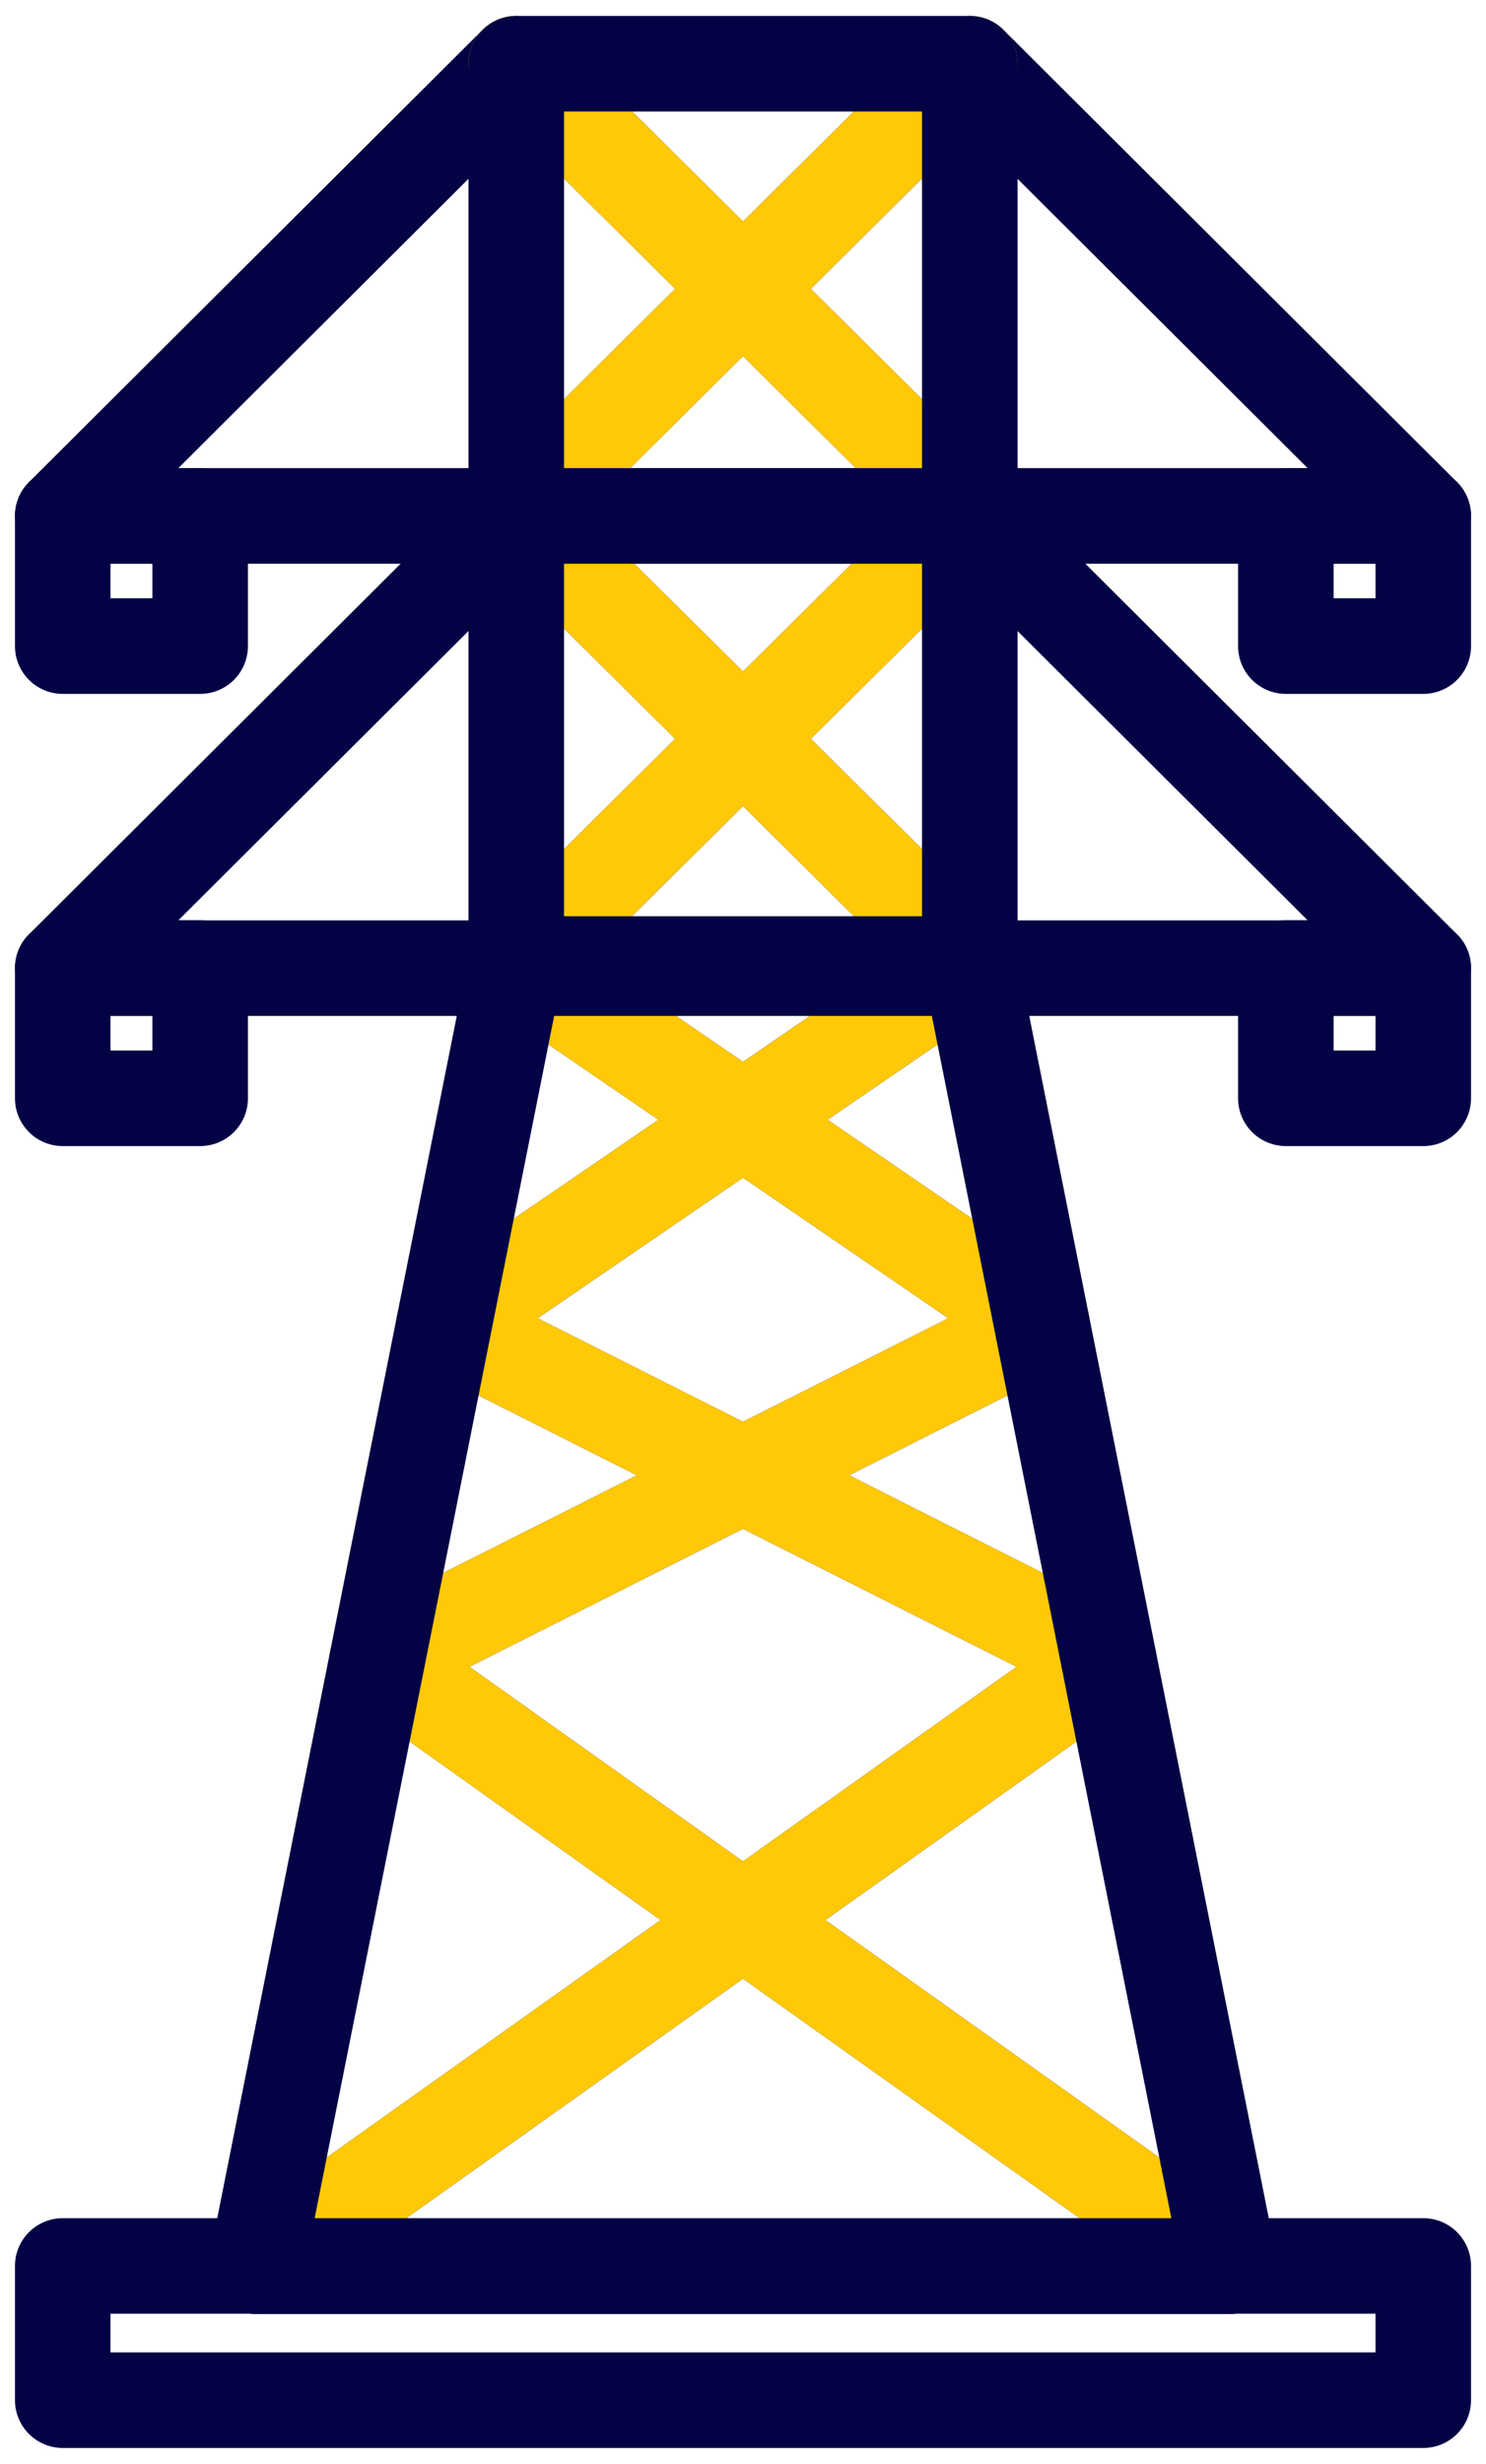
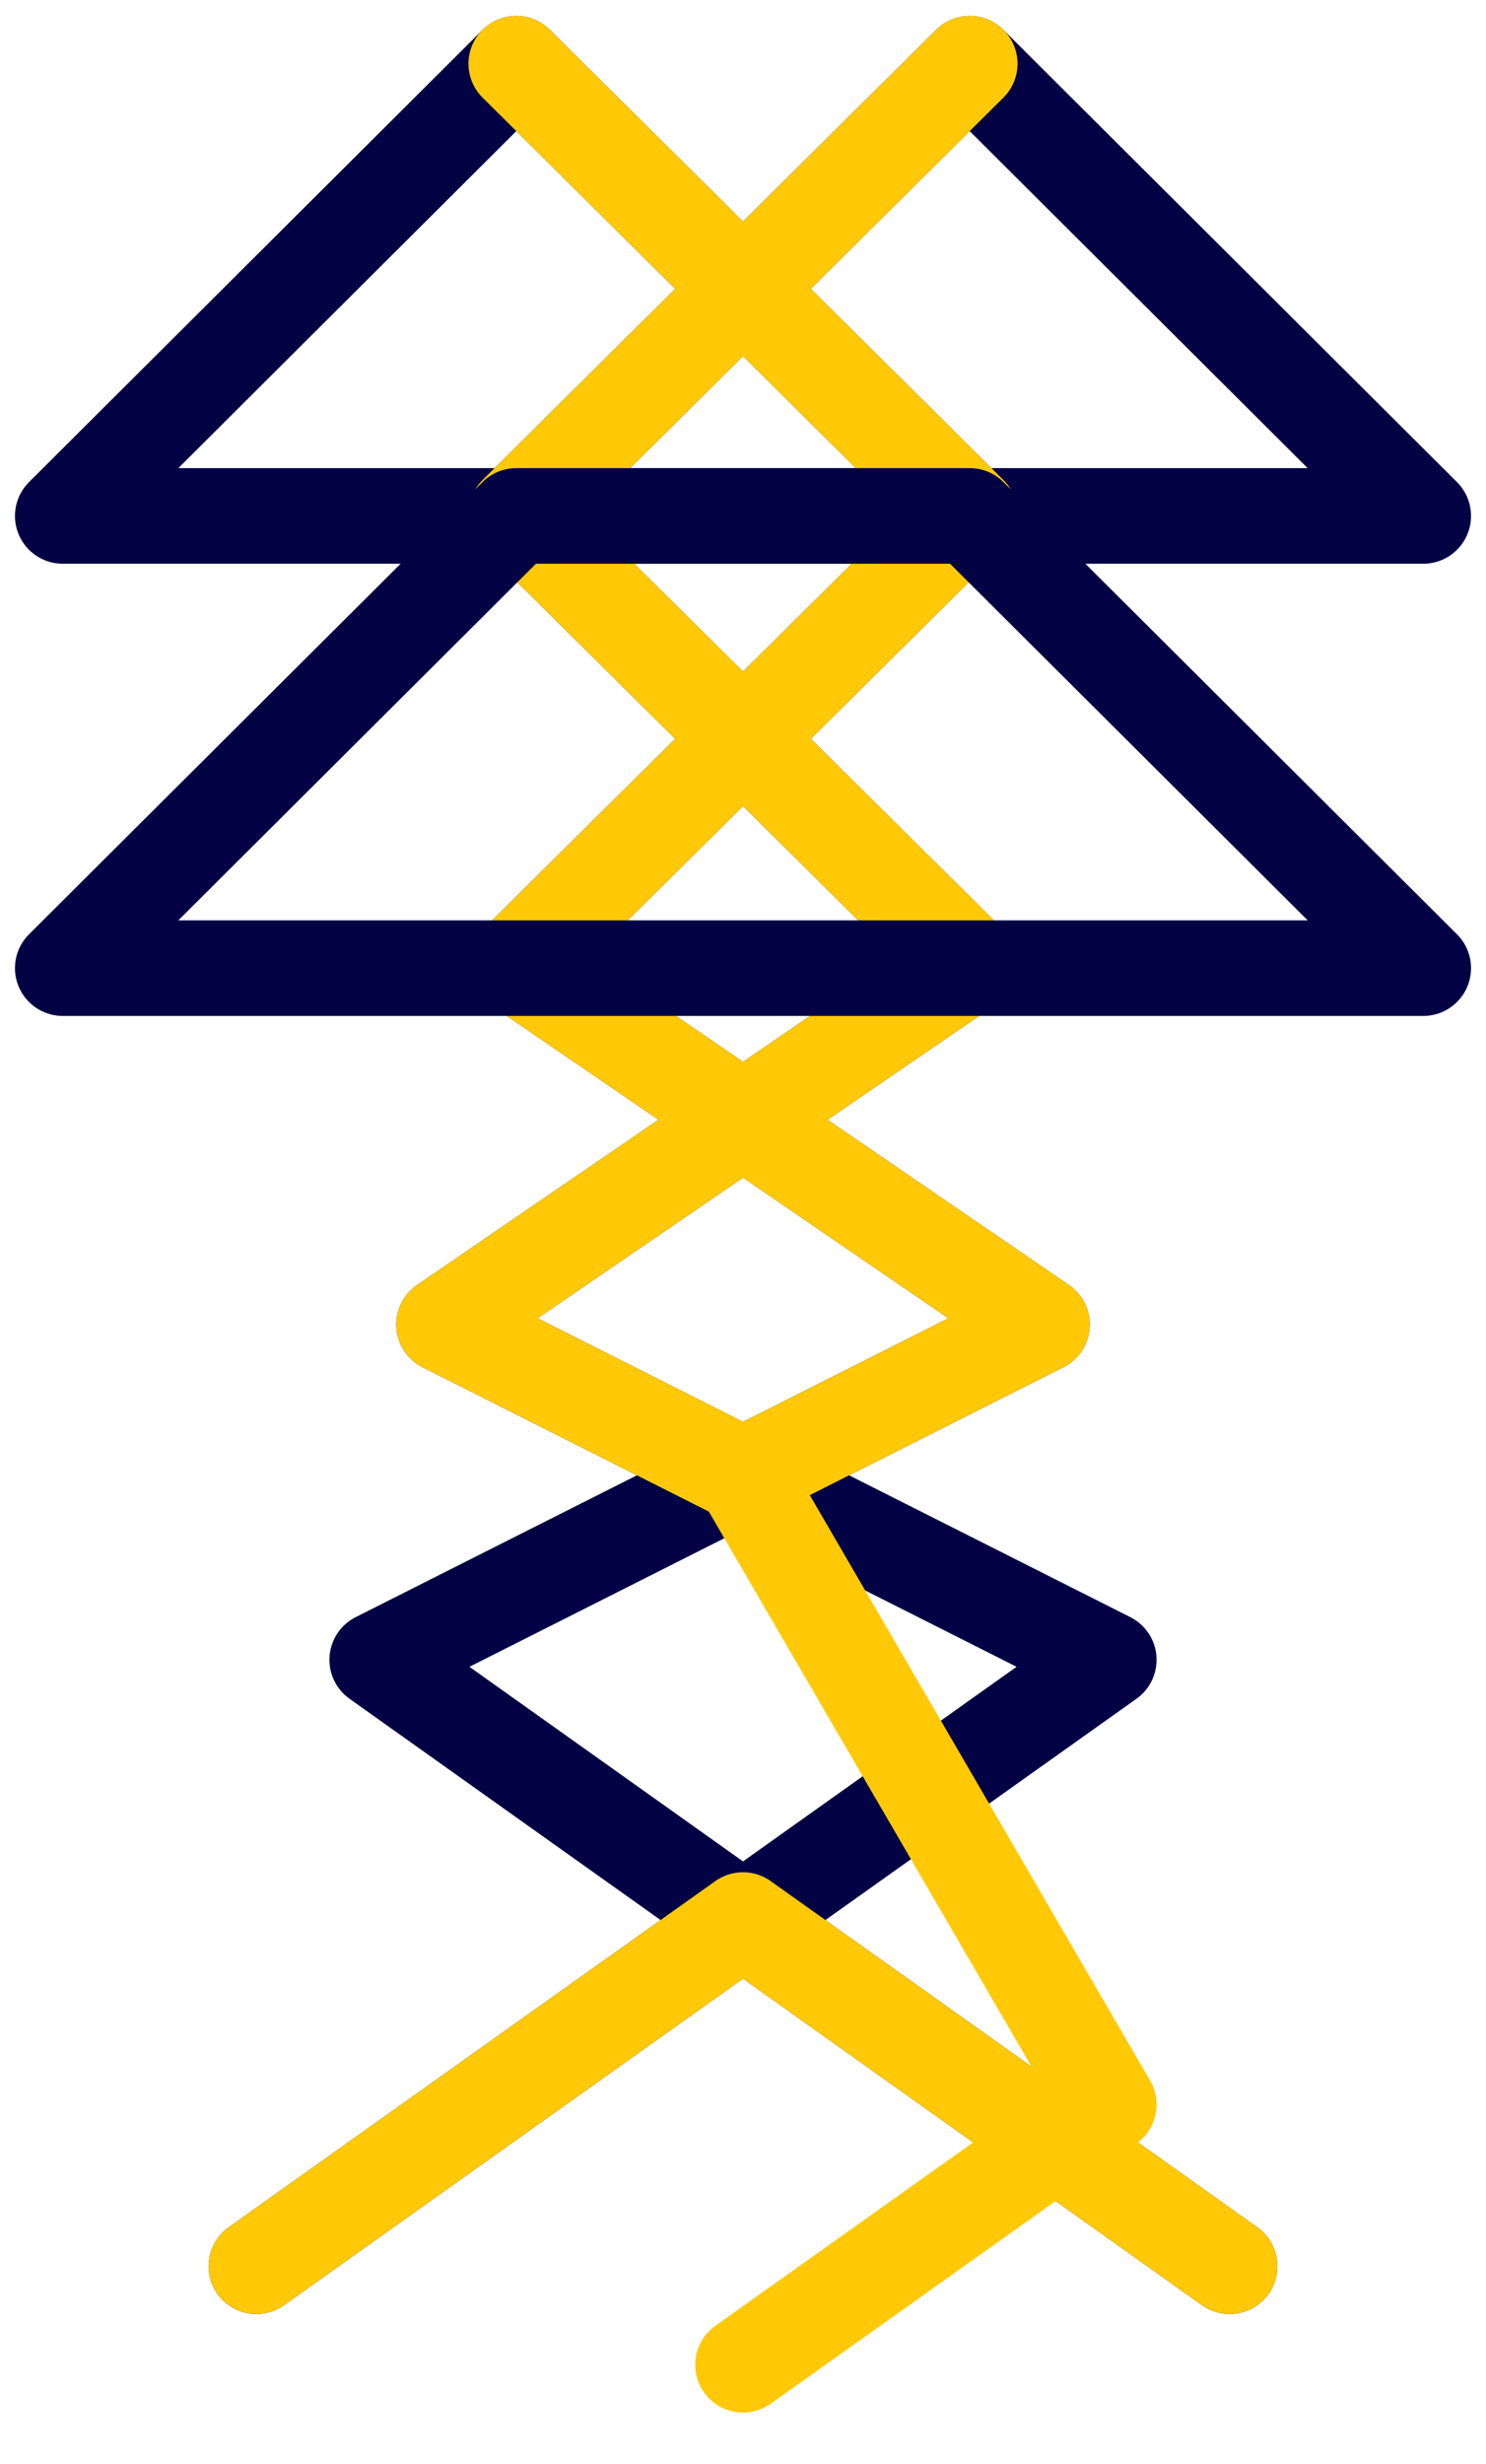
<svg xmlns="http://www.w3.org/2000/svg" width="70" height="116" fill="none">
  <path d="m57.924 106.693-40.156-28.55 31.318-15.786-24.79-16.965 21.386-21.196L24.318 3 2.955 24.29h64.09L45.682 3 24.318 24.196l21.386 21.196-24.79 16.965 31.318 15.786-40.156 28.55" stroke="#020244" stroke-width="4.5" stroke-linecap="round" stroke-linejoin="round" />
-   <path d="M57.924 106.693 35 90.395m0 0L17.768 78.143 35 69.457m0 20.938 17.232-12.252L35 69.457m0 20.938-22.924 16.298M35 69.457l14.086-7.1L35 52.717m0 16.74-14.086-7.1L35 52.717m0 0-10.704-7.325L35 34.782m0 17.935 10.704-7.325L35 34.782m0 0 10.682-10.586L35 13.598m0 21.185L24.318 24.196 35 13.598m0 0L24.318 3M35 13.598 45.682 3" stroke="#FFC907" stroke-width="4.5" stroke-linecap="round" stroke-linejoin="round" />
-   <path d="M57.924 106.692H12.077l12.22-61.301h21.407l12.22 61.301z" stroke="#020244" stroke-width="4.5" stroke-linecap="round" stroke-linejoin="round" />
+   <path d="M57.924 106.693 35 90.395m0 0m0 20.938 17.232-12.252L35 69.457m0 20.938-22.924 16.298M35 69.457l14.086-7.1L35 52.717m0 16.74-14.086-7.1L35 52.717m0 0-10.704-7.325L35 34.782m0 17.935 10.704-7.325L35 34.782m0 0 10.682-10.586L35 13.598m0 21.185L24.318 24.196 35 13.598m0 0L24.318 3M35 13.598 45.682 3" stroke="#FFC907" stroke-width="4.5" stroke-linecap="round" stroke-linejoin="round" />
  <path d="m2.955 45.58 21.363-21.29h21.364l21.363 21.29H2.955z" stroke="#020244" stroke-width="4.5" stroke-linecap="round" stroke-linejoin="round" />
-   <path d="M45.682 3H24.32v42.392h21.363V3zM67.045 106.68H2.955v6.319h64.09v-6.319zM9.429 24.29H2.955v6.128h6.474v-6.129zM67.045 24.29h-6.474v6.128h6.474v-6.129zM9.429 45.578H2.955v6.129h6.474v-6.129zM67.045 45.578h-6.474v6.129h6.474v-6.129z" stroke="#020244" stroke-width="4.5" stroke-linecap="round" stroke-linejoin="round" />
</svg>